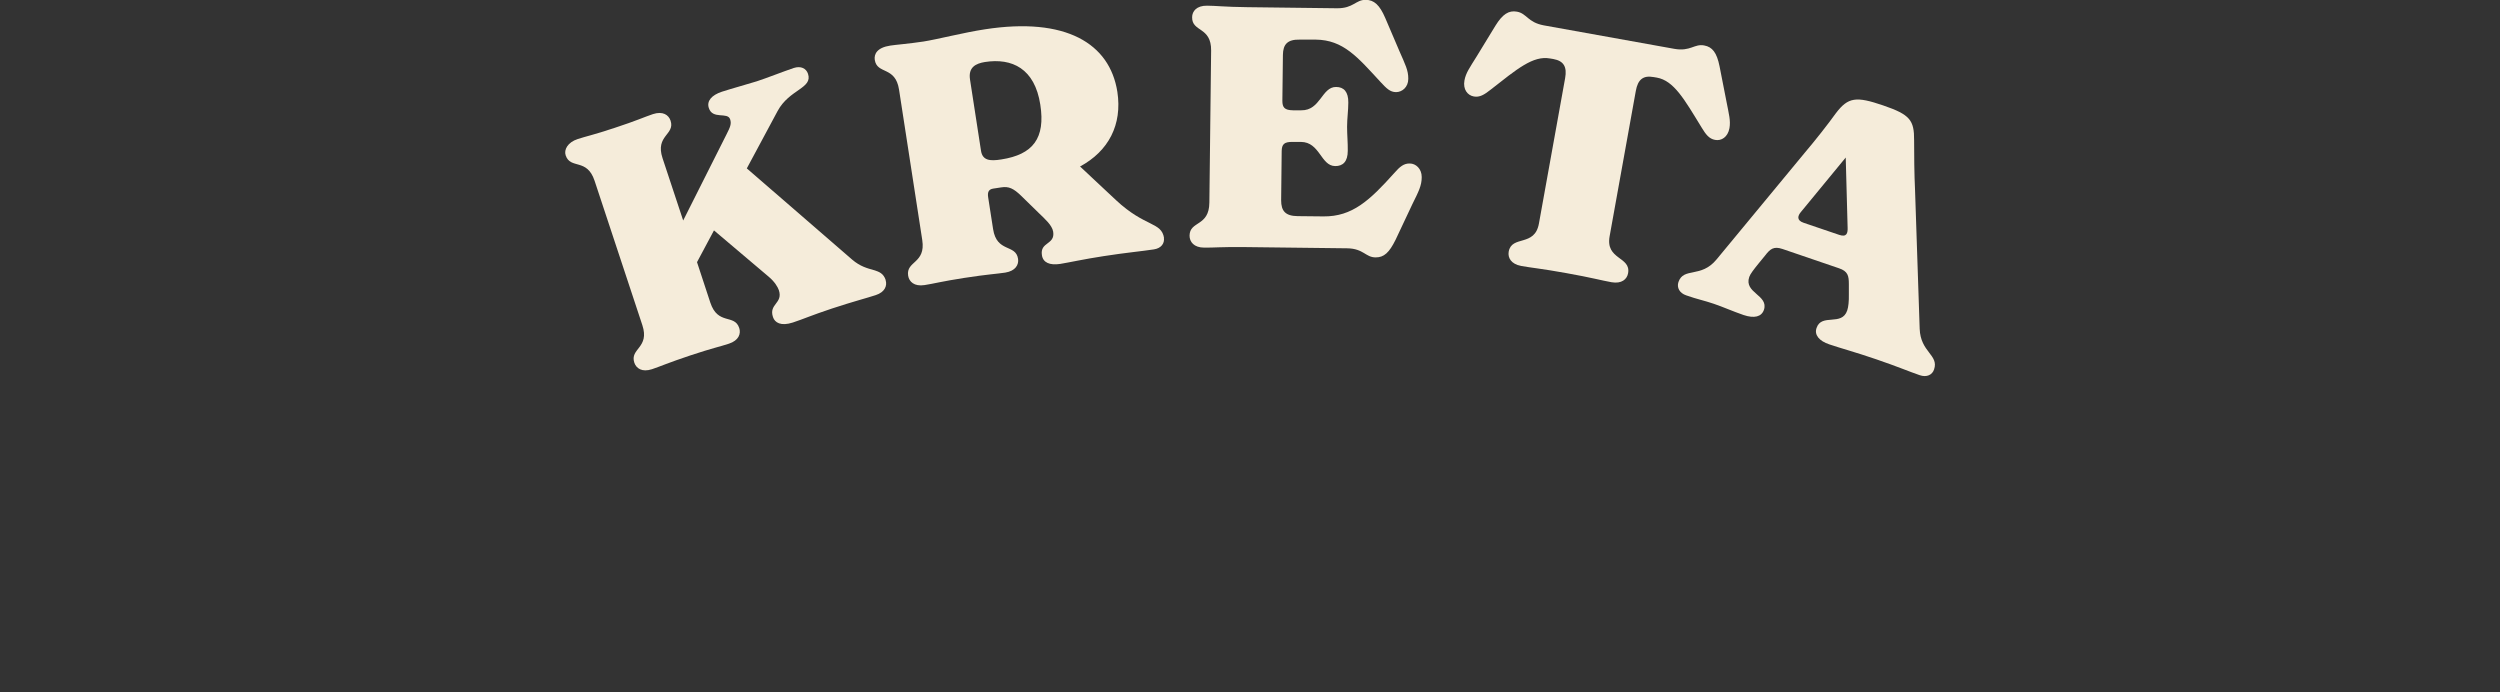
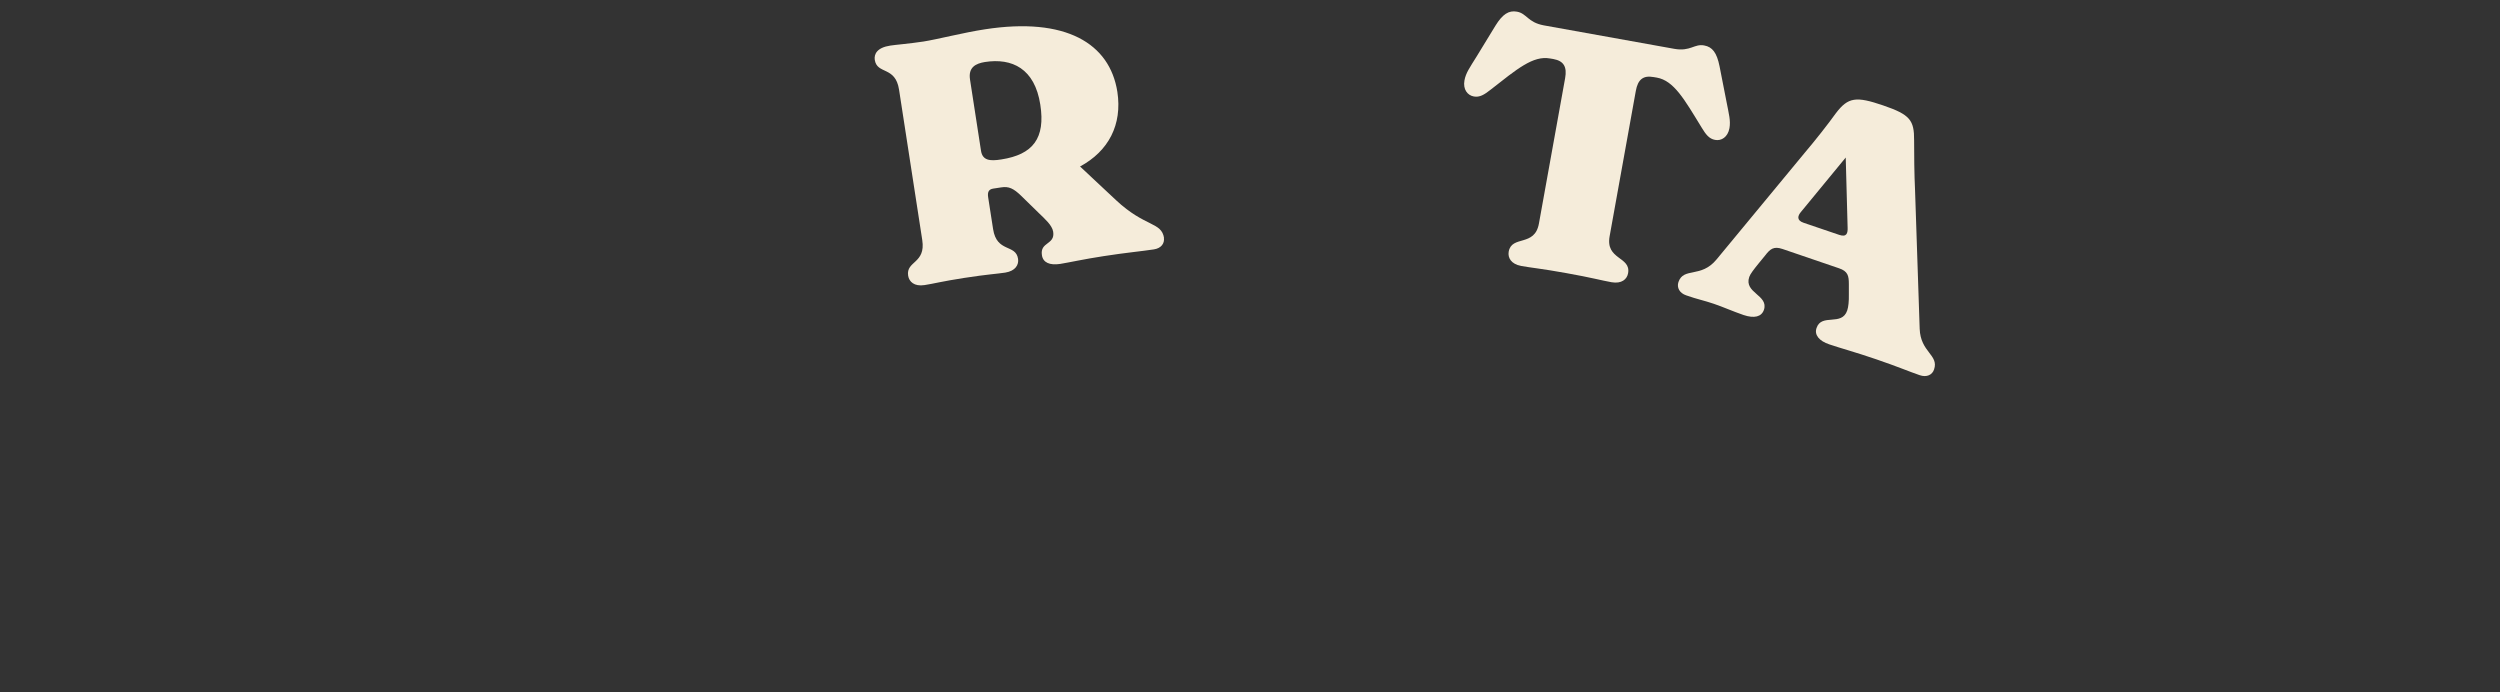
<svg xmlns="http://www.w3.org/2000/svg" id="Layer_1" data-name="Layer 1" viewBox="0 0 184.25 51.02">
  <rect x="0" y="0" width="184.25" height="51.02" fill="#333333" stroke="none" />
  <defs>
    <style>
      .cls-1 {
        fill: #f5ecda;
      }
    </style>
  </defs>
-   <path class="cls-1" d="M65.27,20.65c.13.4-.05.88-.73,1.1-.63.21-1.62.46-3.23.99-1.59.53-2.06.76-2.88,1.03-.89.29-1.33,0-1.46-.4-.33-.98.76-1,.43-1.99-.08-.23-.31-.62-.74-.98l-4.04-3.42-1.25,2.34.98,2.98c.56,1.69,1.78.82,2.13,1.87.14.42-.03.92-.76,1.16-.63.21-1.24.33-2.86.87-1.62.54-2.18.8-2.81,1.01-.73.24-1.16-.06-1.3-.48-.35-1.05,1.15-1.08.59-2.77l-3.52-10.64c-.56-1.69-1.78-.82-2.13-1.87-.14-.42.15-.96.88-1.2.63-.21,1.12-.29,2.74-.83,1.62-.53,2.18-.8,2.81-1.01.73-.24,1.16.06,1.3.48.35,1.05-1.15,1.08-.59,2.77l1.52,4.59,3.2-6.36c.27-.53.37-.77.26-1.1-.19-.56-1.29.04-1.57-.83-.17-.52.21-.95.96-1.2.8-.26,1.92-.56,2.58-.77.68-.22,1.92-.71,2.72-.98.52-.17.92.03,1.05.43.36,1.08-1.37,1.13-2.24,2.74l-2.27,4.23,7.76,6.72c1.2,1.03,2.15.51,2.48,1.52Z" />
  <path class="cls-1" d="M85.78,17.52c.06.42-.2.78-.74.86-.83.13-2.13.25-3.72.5-1.44.22-2.5.46-3.18.57-.78.12-1.27-.1-1.35-.64-.16-1,.98-.75.83-1.73-.08-.49-.62-.95-1.04-1.36l-1.32-1.29c-.56-.54-.91-.71-1.47-.62l-.59.09c-.32.05-.44.24-.37.66l.36,2.32c.27,1.76,1.67,1.09,1.84,2.19.07.44-.19.9-.94,1.02-.66.1-1.33.13-3.01.39-1.68.26-2.28.43-2.94.53-.76.12-1.14-.25-1.21-.69-.17-1.1,1.31-.88,1.04-2.63l-1.71-11.08c-.27-1.76-1.62-1.1-1.79-2.2-.06-.42.16-.9,1.14-1.05.37-.06,1.4-.14,2.45-.3.98-.15,2.95-.66,4.53-.9,5.95-.92,9.2,1.03,9.76,4.61.37,2.42-.65,4.37-2.75,5.5l2.66,2.49c2.13,1.99,3.34,1.58,3.53,2.78ZM76.67,7.71c-.41-2.66-2.08-3.45-4.08-3.14-.68.11-1.24.39-1.1,1.29l.81,5.25c.11.71.64.78,1.5.64,2.32-.36,3.26-1.55,2.87-4.04Z" />
-   <path class="cls-1" d="M104.78,13.06c0,.62-.23,1.06-.69,1.99l-1.24,2.63c-.46.93-.85,1.3-1.47,1.29-.74,0-.88-.65-2.09-.67l-7.55-.09c-1.7-.02-2.32.05-2.99.04-.76,0-1.08-.43-1.08-.88.01-1.11,1.44-.65,1.46-2.43l.13-11.21c.02-1.78-1.42-1.35-1.4-2.46,0-.44.33-.86,1.1-.85.64,0,1.26.09,2.99.11l6.59.08c1.21.01,1.37-.63,2.11-.62.62,0,1.03.38,1.44,1.33l1.06,2.48c.41.94.65,1.39.64,2.01,0,.62-.46.98-.9.98-.44,0-.71-.28-1.13-.73-1.71-1.85-2.75-3.12-4.8-3.14h-1.16c-.91-.02-1.24.34-1.25,1.13l-.04,3.38c0,.49.16.69.78.7h.62c1.41.02,1.5-1.73,2.56-1.72.57,0,.91.36.9,1.15,0,.59-.09,1.18-.09,1.78s.06,1.19.05,1.78c0,.79-.36,1.13-.93,1.12-1.06-.01-1.12-1.77-2.52-1.78h-.62c-.62-.01-.79.18-.8.67l-.04,3.63c0,.79.31,1.16,1.22,1.17l1.9.02c2.12.02,3.4-1.17,5.22-3.2.4-.46.7-.71,1.14-.7.44,0,.88.38.88,1Z" />
  <path class="cls-1" d="M111.19,18.55c.22-1.24,1.92-.33,2.23-2.08l1.93-10.71c.15-.83-.1-1.27-.87-1.41l-.24-.04c-1.26-.23-2.45.79-4.38,2.3-.47.37-.81.58-1.24.5-.46-.08-.81-.52-.69-1.18.1-.56.4-.96.9-1.77l1.38-2.26c.53-.86.99-1.15,1.59-1.04.73.13.79.79,1.98,1.01l9.62,1.73c1.19.21,1.47-.39,2.2-.25.61.11.93.54,1.13,1.53l.51,2.6c.18.94.32,1.41.22,1.97-.12.66-.6.95-1.06.86-.44-.08-.68-.4-.99-.91-1.28-2.09-2.04-3.45-3.3-3.68l-.24-.04c-.78-.14-1.16.19-1.31,1.02l-1.93,10.71c-.32,1.75,1.59,1.49,1.36,2.73-.08.44-.47.79-1.22.66-.73-.13-1.47-.34-3.32-.67-1.82-.33-2.64-.4-3.34-.53-.75-.14-.99-.61-.92-1.04Z" />
  <path class="cls-1" d="M142.54,27.23c-.13.4-.54.6-1.06.42-.79-.27-1.59-.62-3.2-1.17-1.61-.55-2.64-.82-3.46-1.1-.75-.25-1.12-.7-.94-1.21.37-1.1,1.86-.1,2.26-1.29.09-.26.13-.69.12-1.19v-.76c0-.6-.07-.94-.73-1.16l-4.16-1.42c-.65-.22-.91,0-1.28.48l-.45.55c-.4.49-.65.82-.72,1.03-.41,1.19,1.45,1.33,1.08,2.43-.18.51-.71.64-1.49.38-.79-.27-1.52-.6-2.2-.83-.7-.24-1.24-.34-2.03-.62-.51-.17-.71-.58-.58-.98.38-1.12,1.66-.27,2.81-1.67l6.49-7.85c.79-.93,1.71-2.1,2.3-2.92.91-1.2,1.5-1.26,3.49-.58,1.99.68,2.29,1.09,2.28,2.58,0,.99.01,2.48.07,3.7l.34,10.18c.06,1.74,1.43,1.92,1.06,3ZM136.17,16.79l-.14-5.18-3.3,4.01c-.22.26-.36.61.2.8l2.62.89c.58.2.63-.17.62-.52Z" />
</svg>